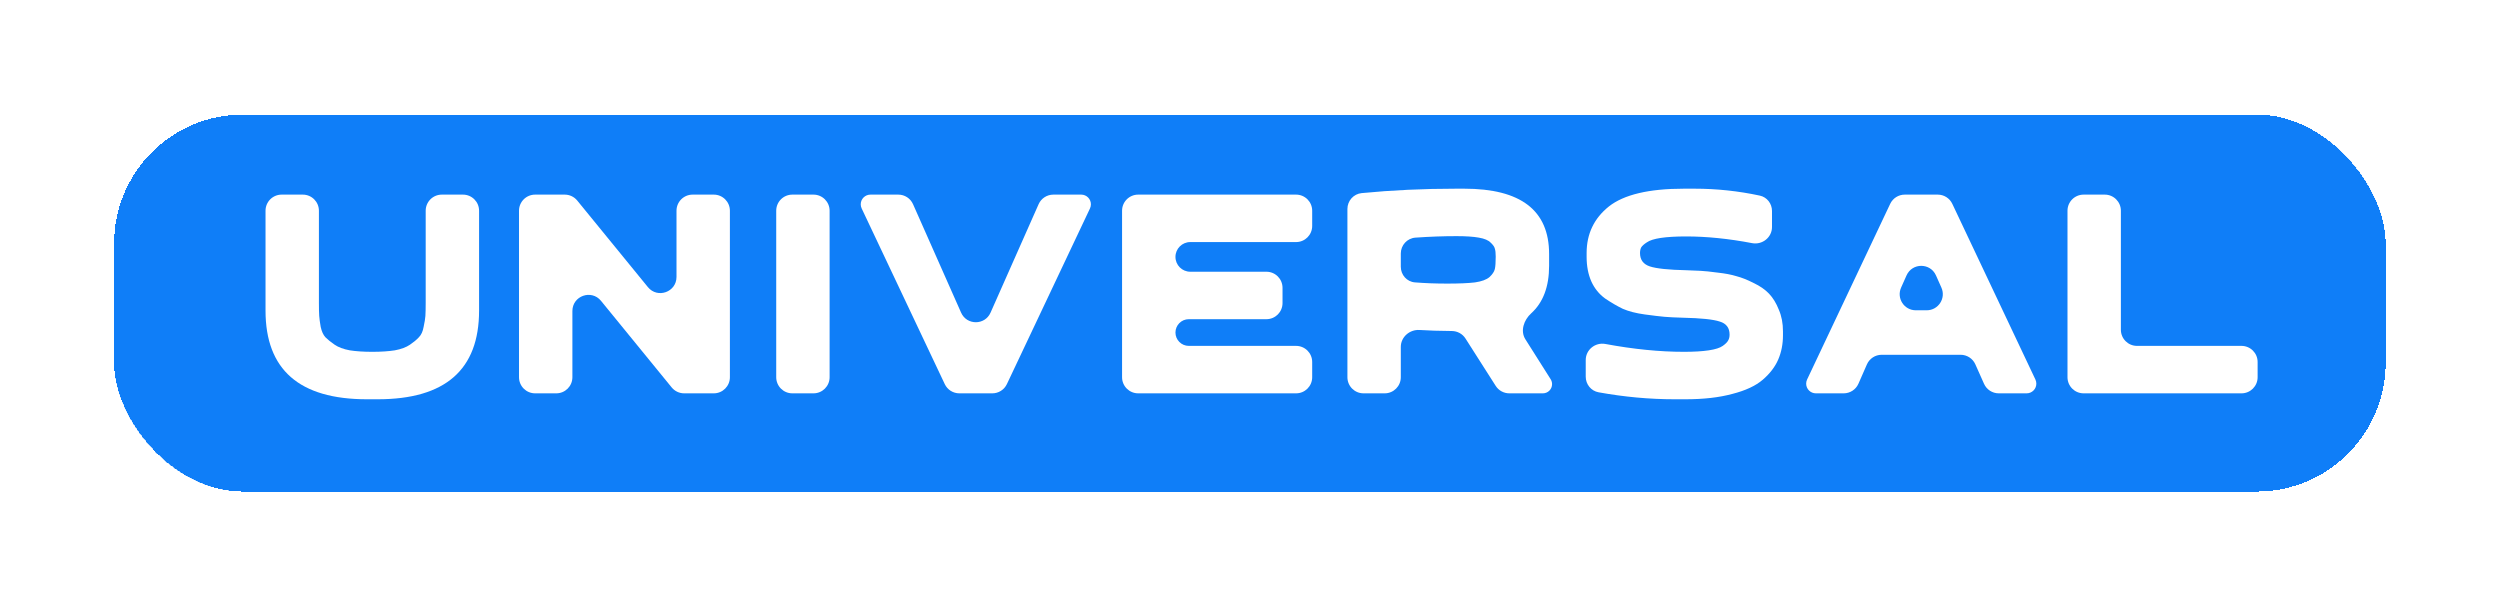
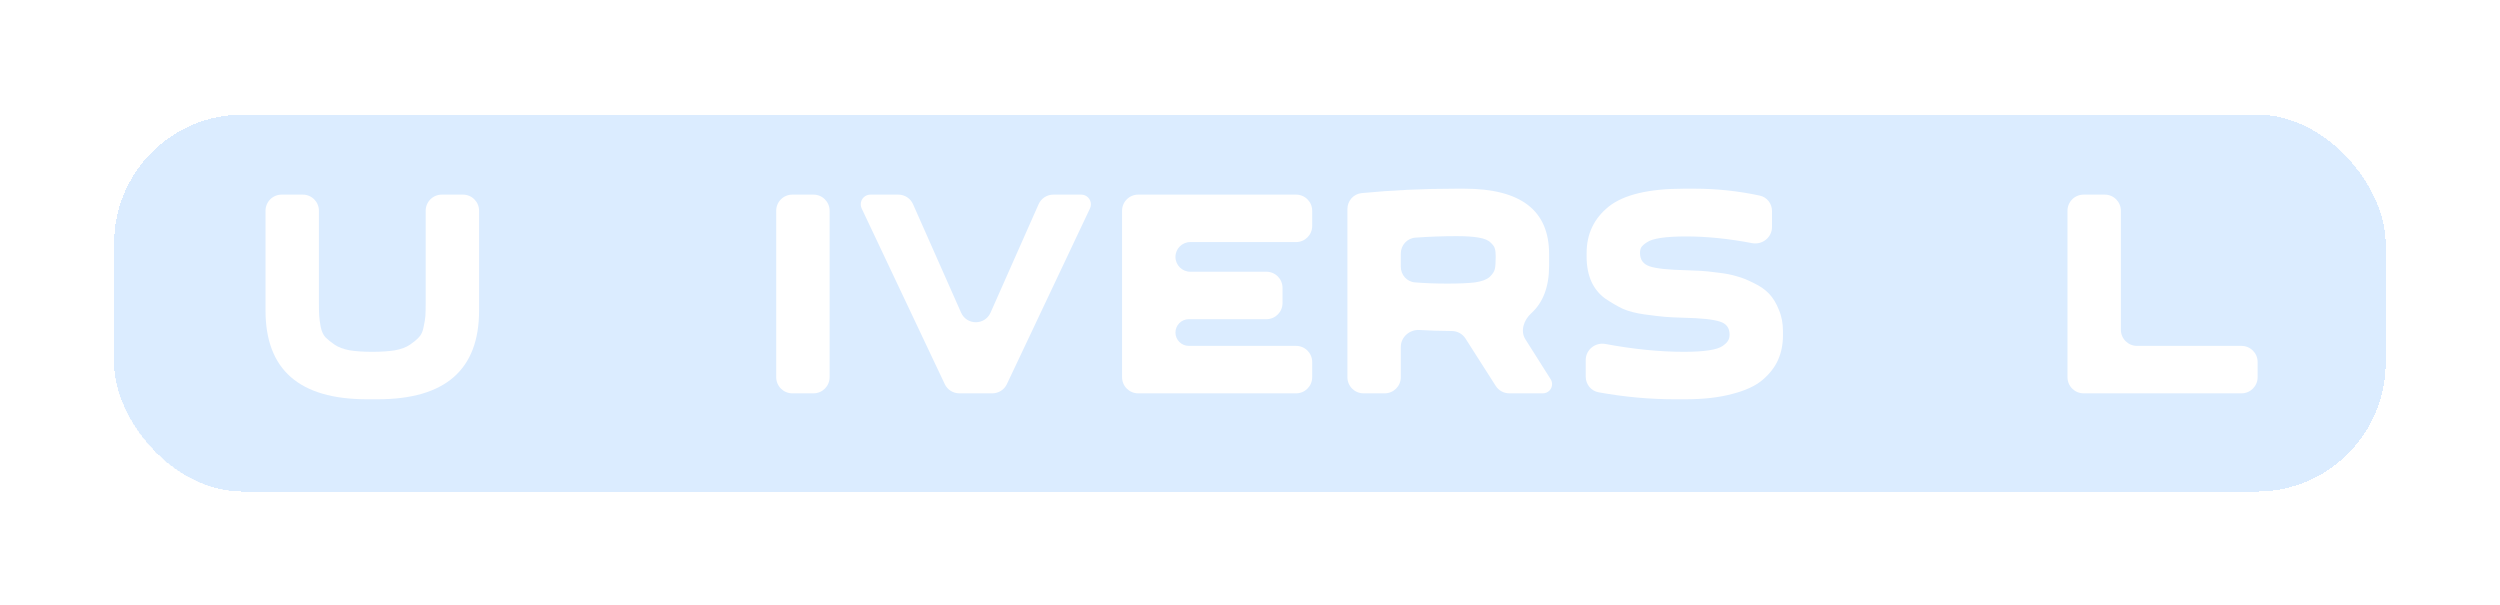
<svg xmlns="http://www.w3.org/2000/svg" width="1008" height="244" viewBox="0 0 1008 244" fill="none">
  <g filter="url(#filter0_d_325_269)">
-     <rect x="46" y="41" width="915.897" height="152" rx="51.966" fill="#0075F6" shape-rendering="crispEdges" />
    <rect x="46" y="41" width="915.897" height="152" rx="51.966" fill="url(#paint0_linear_325_269)" fill-opacity="0.2" shape-rendering="crispEdges" />
    <rect x="36.256" y="31.256" width="935.385" height="171.487" rx="61.709" stroke="url(#paint1_linear_325_269)" stroke-width="19.487" shape-rendering="crispEdges" />
  </g>
  <path d="M171.639 84.965C171.639 81.377 174.547 78.469 178.135 78.469H186.67C190.257 78.469 193.165 81.377 193.165 84.965V125.229C193.165 149.067 179.532 160.987 152.265 160.987H147.96C120.693 160.987 107.06 149.067 107.06 125.229V84.965C107.06 81.377 109.968 78.469 113.556 78.469H122.091C125.678 78.469 128.586 81.377 128.586 84.965V122.12C128.586 124.432 128.626 126.186 128.706 127.382C128.786 128.498 128.985 129.973 129.304 131.806C129.702 133.64 130.34 135.035 131.217 135.992C132.174 136.949 133.41 137.945 134.925 138.982C136.439 140.018 138.472 140.776 141.024 141.254C143.575 141.653 146.605 141.852 150.113 141.852C153.621 141.852 156.65 141.653 159.202 141.254C161.753 140.776 163.786 140.018 165.301 138.982C166.816 137.945 168.011 136.949 168.888 135.992C169.845 135.035 170.483 133.64 170.802 131.806C171.201 129.973 171.44 128.498 171.519 127.382C171.599 126.186 171.639 124.432 171.639 122.12V84.965Z" fill="white" />
-   <path d="M227.707 78.469C229.658 78.469 231.506 79.346 232.739 80.857L261.239 115.771C265.101 120.502 272.766 117.771 272.766 111.663V84.965C272.766 81.377 275.675 78.469 279.262 78.469H287.797C291.385 78.469 294.293 81.377 294.293 84.965V152.099C294.293 155.687 291.385 158.595 287.797 158.595H275.849C273.898 158.595 272.051 157.718 270.817 156.207L242.318 121.293C238.455 116.561 230.79 119.292 230.79 125.401V152.099C230.79 155.687 227.882 158.595 224.294 158.595H215.759C212.172 158.595 209.264 155.687 209.264 152.099V84.965C209.264 81.377 212.172 78.469 215.759 78.469H227.707Z" fill="white" />
  <path d="M312.971 84.965C312.971 81.377 315.88 78.469 319.467 78.469H328.002C331.59 78.469 334.498 81.377 334.498 84.965V152.099C334.498 155.687 331.59 158.595 328.002 158.595H319.467C315.88 158.595 312.971 155.687 312.971 152.099V84.965Z" fill="white" />
  <path d="M418.767 82.333C419.808 79.984 422.136 78.469 424.706 78.469H435.947C438.104 78.469 439.853 80.218 439.853 82.375V82.375C439.853 82.953 439.725 83.523 439.478 84.045L405.974 154.877C404.9 157.147 402.613 158.595 400.102 158.595H386.802C384.29 158.595 382.004 157.147 380.93 154.877L347.425 84.045C347.178 83.523 347.05 82.953 347.05 82.375V82.375C347.05 80.218 348.799 78.469 350.957 78.469H362.198C364.767 78.469 367.095 79.984 368.136 82.333L387.513 126.059C389.796 131.211 397.107 131.211 399.39 126.059L418.767 82.333Z" fill="white" />
  <path d="M522.579 78.469C526.166 78.469 529.074 81.377 529.074 84.965V91.108C529.074 94.695 526.166 97.603 522.579 97.603H479.922C476.62 97.603 473.943 100.28 473.943 103.583V103.583C473.943 106.885 476.62 109.562 479.922 109.562H510.62C514.207 109.562 517.115 112.471 517.115 116.058V122.201C517.115 125.789 514.207 128.697 510.62 128.697H479.325C476.352 128.697 473.943 131.106 473.943 134.079V134.079C473.943 137.051 476.352 139.46 479.325 139.46H522.579C526.166 139.46 529.074 142.368 529.074 145.956V152.099C529.074 155.687 526.166 158.595 522.579 158.595H458.912C455.325 158.595 452.417 155.687 452.417 152.099V84.965C452.417 81.377 455.325 78.469 458.912 78.469H522.579Z" fill="white" />
  <path d="M625.796 154.886C625.796 156.934 624.135 158.595 622.087 158.595H608.547C606.329 158.595 604.265 157.463 603.071 155.593L590.877 136.482C589.684 134.612 587.617 133.485 585.399 133.466C580.346 133.423 575.997 133.284 572.351 133.051C568.372 132.796 564.804 135.887 564.804 139.874V152.099C564.804 155.687 561.896 158.595 558.308 158.595H549.773C546.186 158.595 543.278 155.687 543.278 152.099V84.264C543.278 80.962 545.754 78.179 549.041 77.859C561.235 76.671 573.904 76.077 587.048 76.077H590.397C613.199 76.077 624.6 84.847 624.6 102.387V107.171C624.6 115.584 622.193 121.97 617.379 126.33C614.417 129.012 612.901 133.429 615.037 136.805L625.221 152.903C625.596 153.496 625.796 154.184 625.796 154.886V154.886ZM587.287 95.212C581.986 95.212 576.463 95.412 570.717 95.812C567.366 96.046 564.804 98.86 564.804 102.22V107.556C564.804 110.823 567.23 113.597 570.487 113.858C574.544 114.183 578.908 114.346 583.58 114.346C588.284 114.346 591.991 114.187 594.702 113.868C597.413 113.469 599.366 112.752 600.562 111.715C601.758 110.599 602.475 109.523 602.714 108.486C602.954 107.45 603.073 105.775 603.073 103.463C603.073 102.028 602.954 100.952 602.714 100.234C602.555 99.517 601.997 98.719 601.04 97.843C600.163 96.886 598.569 96.208 596.257 95.809C594.024 95.411 591.034 95.212 587.287 95.212Z" fill="white" />
  <path d="M678.951 141.852C683.017 141.852 686.366 141.653 688.997 141.254C691.628 140.855 693.501 140.257 694.617 139.46C695.734 138.663 696.451 137.945 696.77 137.308C697.169 136.67 697.368 135.872 697.368 134.916C697.368 132.205 696.053 130.451 693.422 129.654C690.79 128.777 685.808 128.259 678.473 128.099C675.523 128.019 673.091 127.9 671.178 127.74C669.344 127.581 666.673 127.262 663.165 126.784C659.657 126.305 656.707 125.548 654.315 124.511C652.003 123.395 649.611 122 647.14 120.326C644.748 118.572 642.914 116.299 641.639 113.509C640.363 110.639 639.725 107.33 639.725 103.583V102.028C639.725 94.295 642.715 88.036 648.694 83.252C654.754 78.469 664.839 76.077 678.951 76.077H683.256C692.109 76.077 700.877 77.008 709.56 78.87C712.462 79.492 714.47 82.099 714.47 85.067V91.539C714.47 95.733 710.555 98.82 706.436 98.032C697.018 96.231 688.136 95.331 679.788 95.331C675.722 95.331 672.334 95.53 669.623 95.929C666.992 96.328 665.118 96.926 664.002 97.723C662.886 98.441 662.128 99.118 661.73 99.756C661.411 100.394 661.252 101.151 661.252 102.028C661.252 104.739 662.567 106.533 665.198 107.41C667.829 108.287 672.772 108.805 680.027 108.964C682.339 109.044 684.253 109.124 685.768 109.204C687.362 109.283 689.634 109.523 692.584 109.921C695.534 110.24 698.046 110.718 700.119 111.356C702.271 111.914 704.583 112.831 707.055 114.107C709.606 115.303 711.679 116.738 713.274 118.412C714.868 120.086 716.184 122.239 717.22 124.87C718.336 127.421 718.894 130.331 718.894 133.6V135.155C718.894 138.743 718.257 142.012 716.981 144.961C715.705 147.911 713.632 150.622 710.762 153.094C707.892 155.565 703.786 157.479 698.444 158.834C693.182 160.269 686.884 160.987 679.549 160.987H675.244C665.126 160.987 654.891 160.049 644.539 158.173C641.516 157.625 639.366 154.961 639.366 151.889V145.166C639.366 141.01 643.214 137.93 647.299 138.691C658.614 140.798 669.164 141.852 678.951 141.852Z" fill="white" />
-   <path d="M749.325 154.707C748.29 157.069 745.955 158.595 743.376 158.595H732.153C729.996 158.595 728.247 156.846 728.247 154.688V154.688C728.247 154.111 728.375 153.54 728.622 153.018L762.126 82.187C763.2 79.917 765.487 78.469 767.998 78.469H781.298C783.81 78.469 786.096 79.917 787.17 82.187L820.675 153.018C820.922 153.54 821.05 154.111 821.05 154.688V154.688C821.05 156.846 819.301 158.595 817.143 158.595H805.891C803.327 158.595 801.003 157.087 799.959 154.746L796.457 146.897C795.412 144.556 793.088 143.048 790.525 143.048H758.682C756.103 143.048 753.768 144.573 752.733 146.935L749.325 154.707ZM766.52 115.971C764.607 120.267 767.751 125.109 772.454 125.109H776.842C781.545 125.109 784.69 120.267 782.776 115.971L780.582 111.045C778.294 105.908 771.003 105.908 768.714 111.045L766.52 115.971Z" fill="white" />
  <path d="M910.271 152.099C910.271 155.687 907.363 158.595 903.775 158.595H840.109C836.521 158.595 833.613 155.687 833.613 152.099V84.965C833.613 81.377 836.521 78.469 840.109 78.469H848.644C852.231 78.469 855.14 81.377 855.14 84.965V132.964C855.14 136.552 858.048 139.46 861.635 139.46H903.775C907.363 139.46 910.271 142.368 910.271 145.956V152.099Z" fill="white" />
  <defs>
    <filter id="filter0_d_325_269" x="0.53" y="0.726" width="1006.84" height="242.94" filterUnits="userSpaceOnUse" color-interpolation-filters="sRGB">
      <feFlood flood-opacity="0" result="BackgroundImageFix" />
      <feColorMatrix in="SourceAlpha" type="matrix" values="0 0 0 0 0 0 0 0 0 0 0 0 0 0 0 0 0 0 127 0" result="hardAlpha" />
      <feOffset dy="5.197" />
      <feGaussianBlur stdDeviation="12.992" />
      <feComposite in2="hardAlpha" operator="out" />
      <feColorMatrix type="matrix" values="0 0 0 0 0 0 0 0 0 0 0 0 0 0 0 0 0 0 0.2 0" />
      <feBlend mode="normal" in2="BackgroundImageFix" result="effect1_dropShadow_325_269" />
      <feBlend mode="normal" in="SourceGraphic" in2="effect1_dropShadow_325_269" result="shape" />
    </filter>
    <linearGradient id="paint0_linear_325_269" x1="504.598" y1="-75.923" x2="504.598" y2="158.573" gradientUnits="userSpaceOnUse">
      <stop stop-color="#4CA1FF" />
      <stop offset="1" stop-color="#4CA1FF" />
    </linearGradient>
    <linearGradient id="paint1_linear_325_269" x1="504.598" y1="-7.068" x2="504.598" y2="557.41" gradientUnits="userSpaceOnUse">
      <stop stop-color="white" />
      <stop offset="1" stop-color="white" stop-opacity="0" />
    </linearGradient>
  </defs>
</svg>